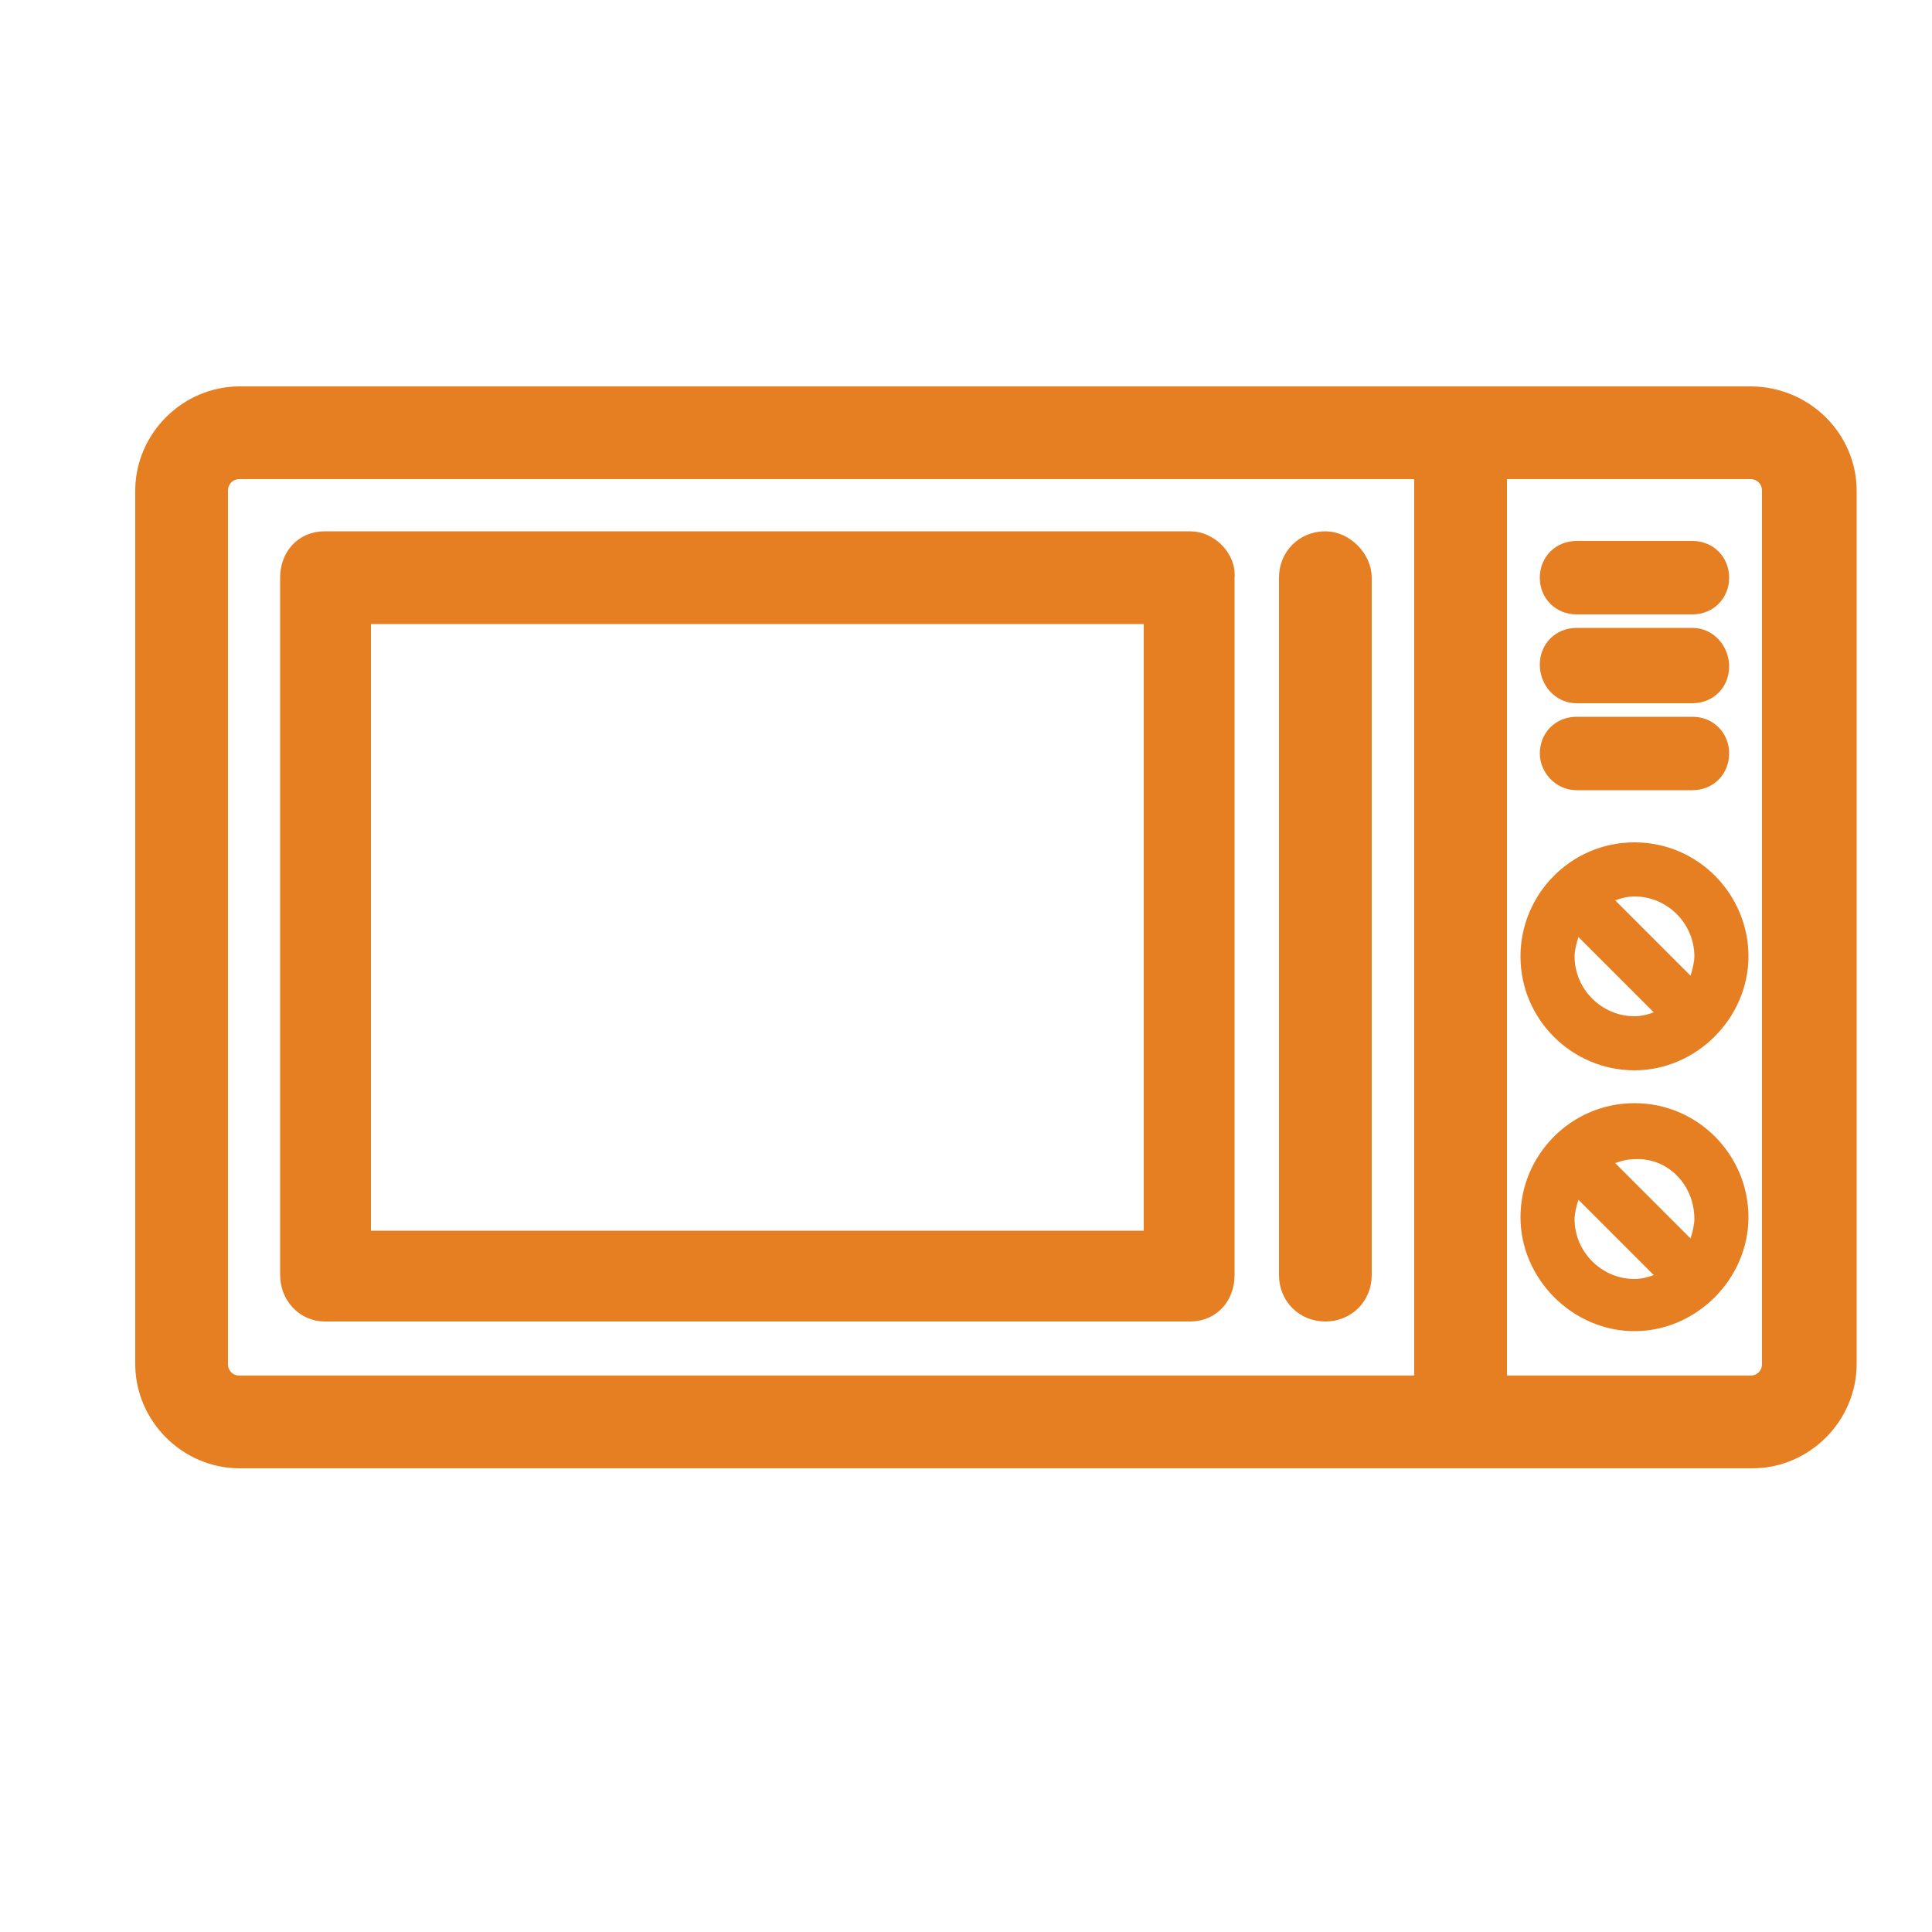
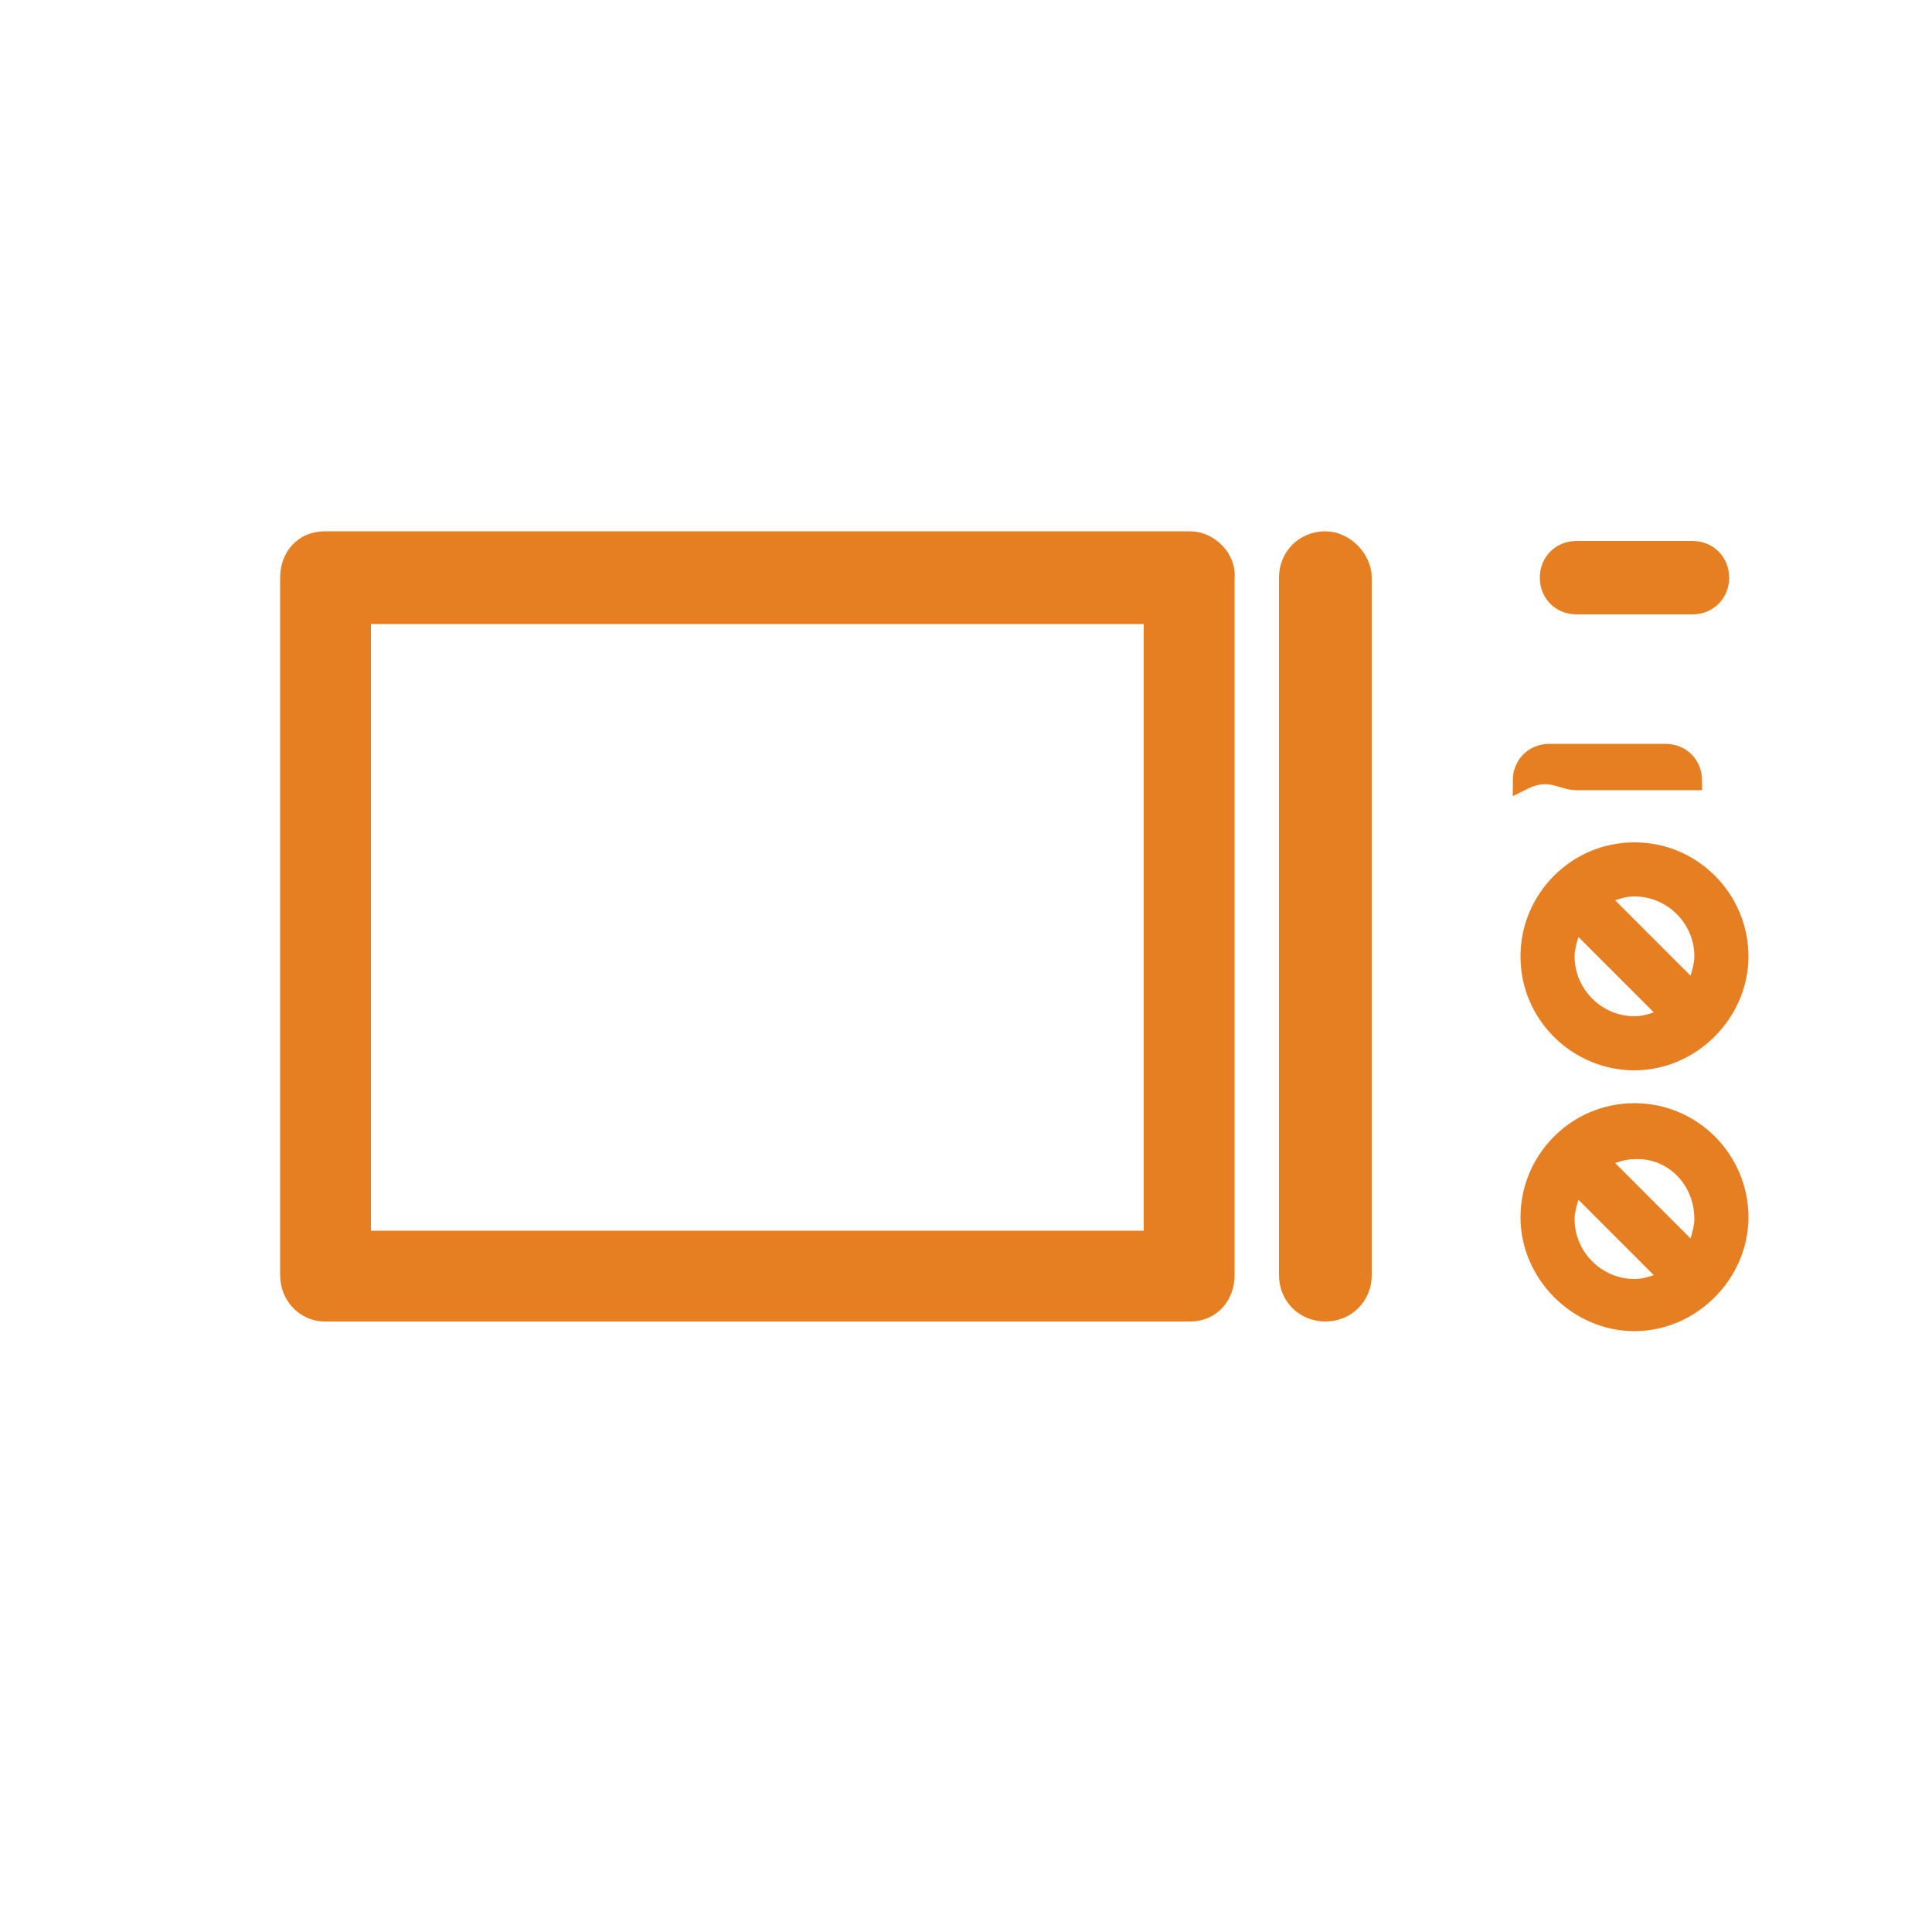
<svg xmlns="http://www.w3.org/2000/svg" version="1.1" id="Capa_1" x="0px" y="0px" viewBox="0 0 100 100" style="enable-background:new 0 0 100 100;" xml:space="preserve">
  <style type="text/css">
	.st0{fill:#E67E22;stroke:#E67E22;stroke-width:2;stroke-miterlimit:10;}
	.st1{fill:#E67E22;}
	.st2{fill:#E67E22;stroke:#E67E22;stroke-miterlimit:10;}
</style>
  <g>
-     <path class="st0" d="M90.6,21H12.4C10,21,8,23,8,25.4v45.2C8,73,10,75,12.4,75h78.3c2.4,0,4.4-2,4.4-4.4V25.4   C95.1,23,93.1,21,90.6,21z M10.8,70.6V25.4c0-0.9,0.7-1.6,1.6-1.6h61.8v48.4H12.4C11.5,72.2,10.8,71.5,10.8,70.6z M92.2,70.6   c0,0.9-0.7,1.6-1.6,1.6H77V23.8h13.6c0.9,0,1.6,0.7,1.6,1.6V70.6z" />
    <path class="st0" d="M68.6,28.5c-0.8,0-1.4,0.6-1.4,1.4V66c0,0.8,0.6,1.4,1.4,1.4S70,66.8,70,66V29.9C70,29.2,69.3,28.5,68.6,28.5z   " />
    <path class="st0" d="M61.6,28.5H16.8c-0.8,0-1.3,0.6-1.3,1.4V66c0,0.8,0.6,1.4,1.3,1.4h44.8c0.8,0,1.3-0.6,1.3-1.4V29.9   C63,29.2,62.3,28.5,61.6,28.5z M60.2,64.7h-42V31.3h42V64.7z" />
    <path class="st1" d="M84.6,57.1c-3.3,0-5.9,2.7-5.9,5.9c0,3.2,2.7,5.9,5.9,5.9s5.9-2.7,5.9-5.9S87.9,57.1,84.6,57.1z M87.7,63.1   c0,0.3-0.1,0.7-0.2,1l-3.9-3.9c0.3-0.1,0.6-0.2,1-0.2C86.3,59.9,87.7,61.3,87.7,63.1z M81.5,63.1c0-0.3,0.1-0.7,0.2-1l3.9,3.9   c-0.3,0.1-0.6,0.2-1,0.2C82.9,66.2,81.5,64.8,81.5,63.1z" />
    <path class="st1" d="M84.6,43.6c-3.3,0-5.9,2.7-5.9,5.9c0,3.3,2.7,5.9,5.9,5.9s5.9-2.7,5.9-5.9S87.9,43.6,84.6,43.6z M87.7,49.5   c0,0.3-0.1,0.7-0.2,1l-3.9-3.9c0.3-0.1,0.6-0.2,1-0.2C86.3,46.4,87.7,47.8,87.7,49.5z M81.5,49.5c0-0.3,0.1-0.7,0.2-1l3.9,3.9   c-0.3,0.1-0.6,0.2-1,0.2C82.9,52.6,81.5,51.2,81.5,49.5z" />
-     <path class="st2" d="M81.6,40.4h6c0.8,0,1.4-0.6,1.4-1.4c0-0.8-0.6-1.4-1.4-1.4h-6c-0.8,0-1.4,0.6-1.4,1.4   C80.2,39.7,80.8,40.4,81.6,40.4z" />
-     <path class="st2" d="M81.6,35.9h6c0.8,0,1.4-0.6,1.4-1.4S88.4,33,87.6,33h-6c-0.8,0-1.4,0.6-1.4,1.4S80.8,35.9,81.6,35.9z" />
+     <path class="st2" d="M81.6,40.4h6c0-0.8-0.6-1.4-1.4-1.4h-6c-0.8,0-1.4,0.6-1.4,1.4   C80.2,39.7,80.8,40.4,81.6,40.4z" />
    <path class="st2" d="M81.6,31.3h6c0.8,0,1.4-0.6,1.4-1.4s-0.6-1.4-1.4-1.4h-6c-0.8,0-1.4,0.6-1.4,1.4S80.8,31.3,81.6,31.3z" />
  </g>
</svg>